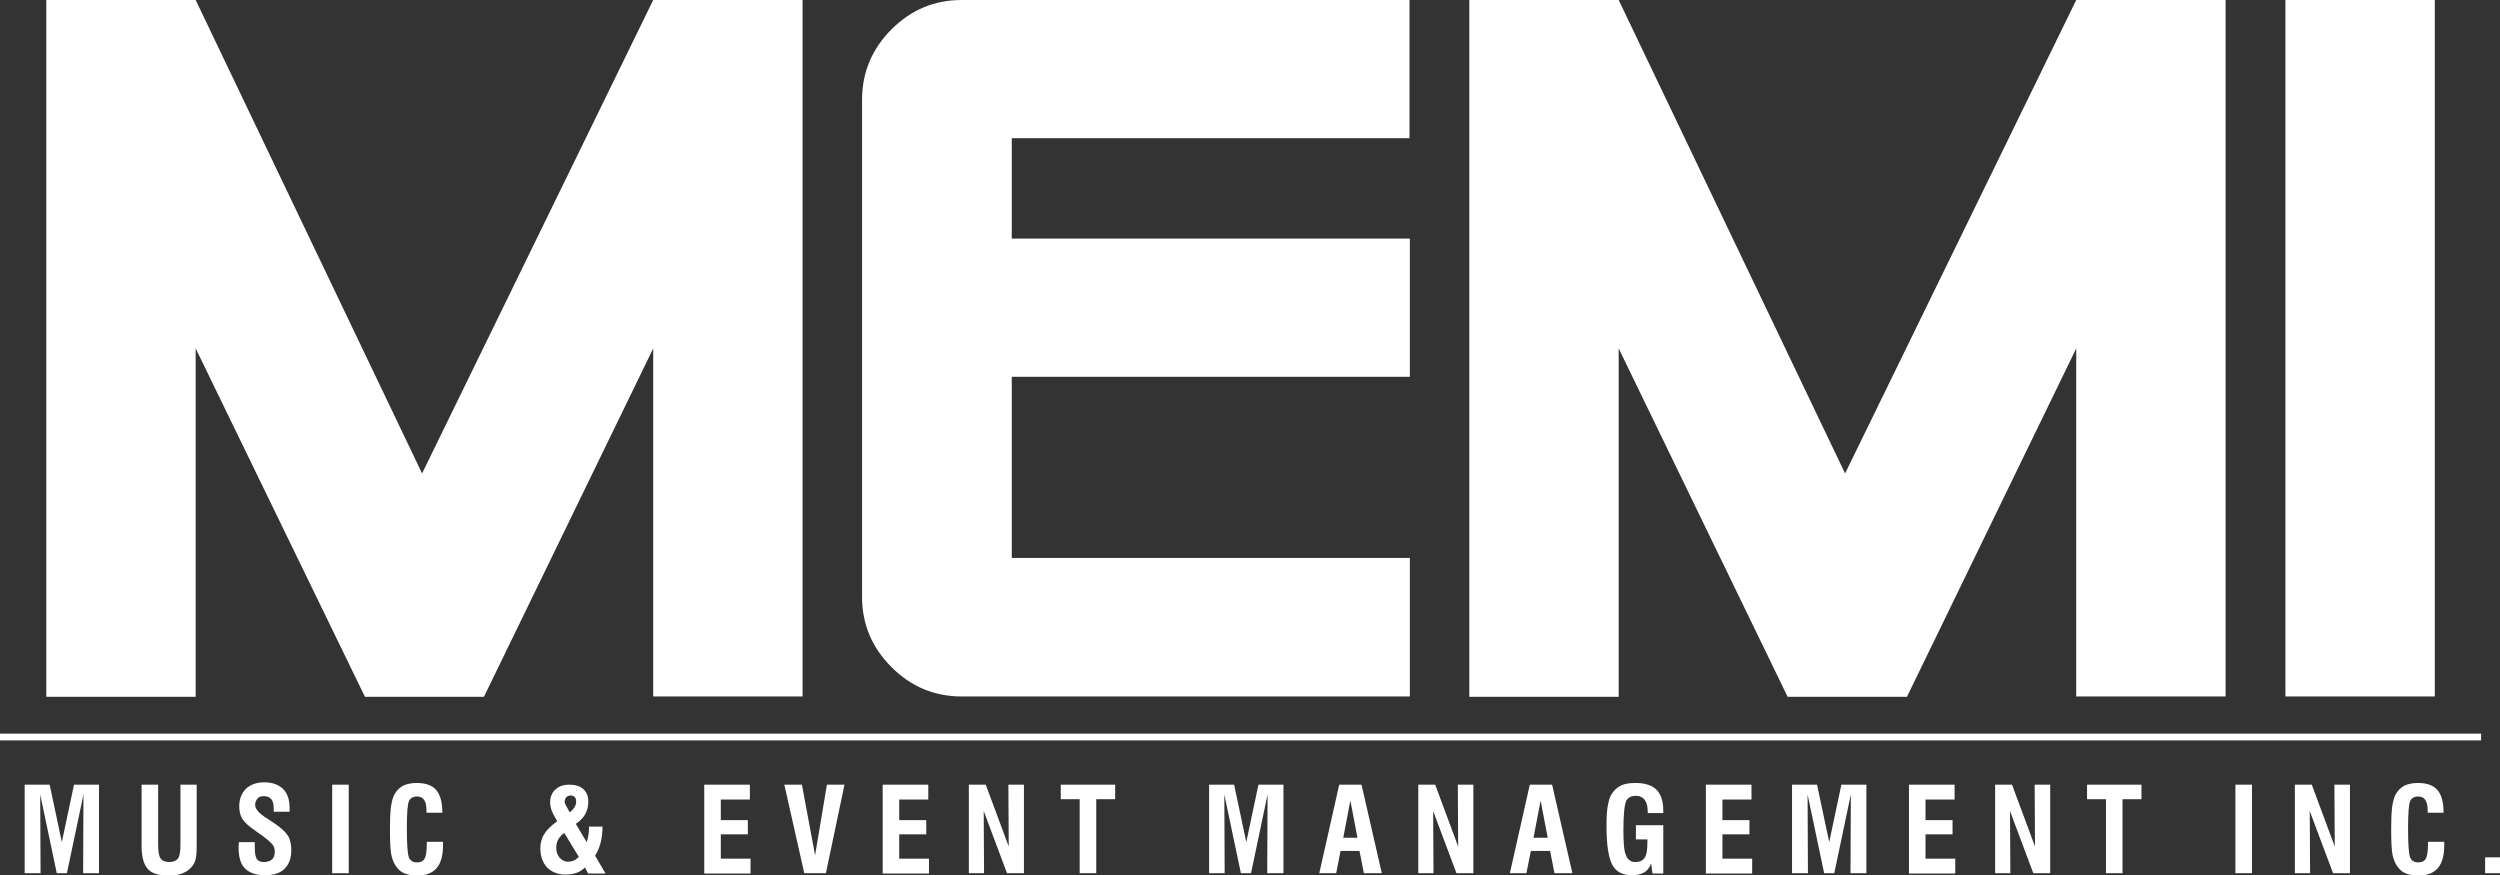
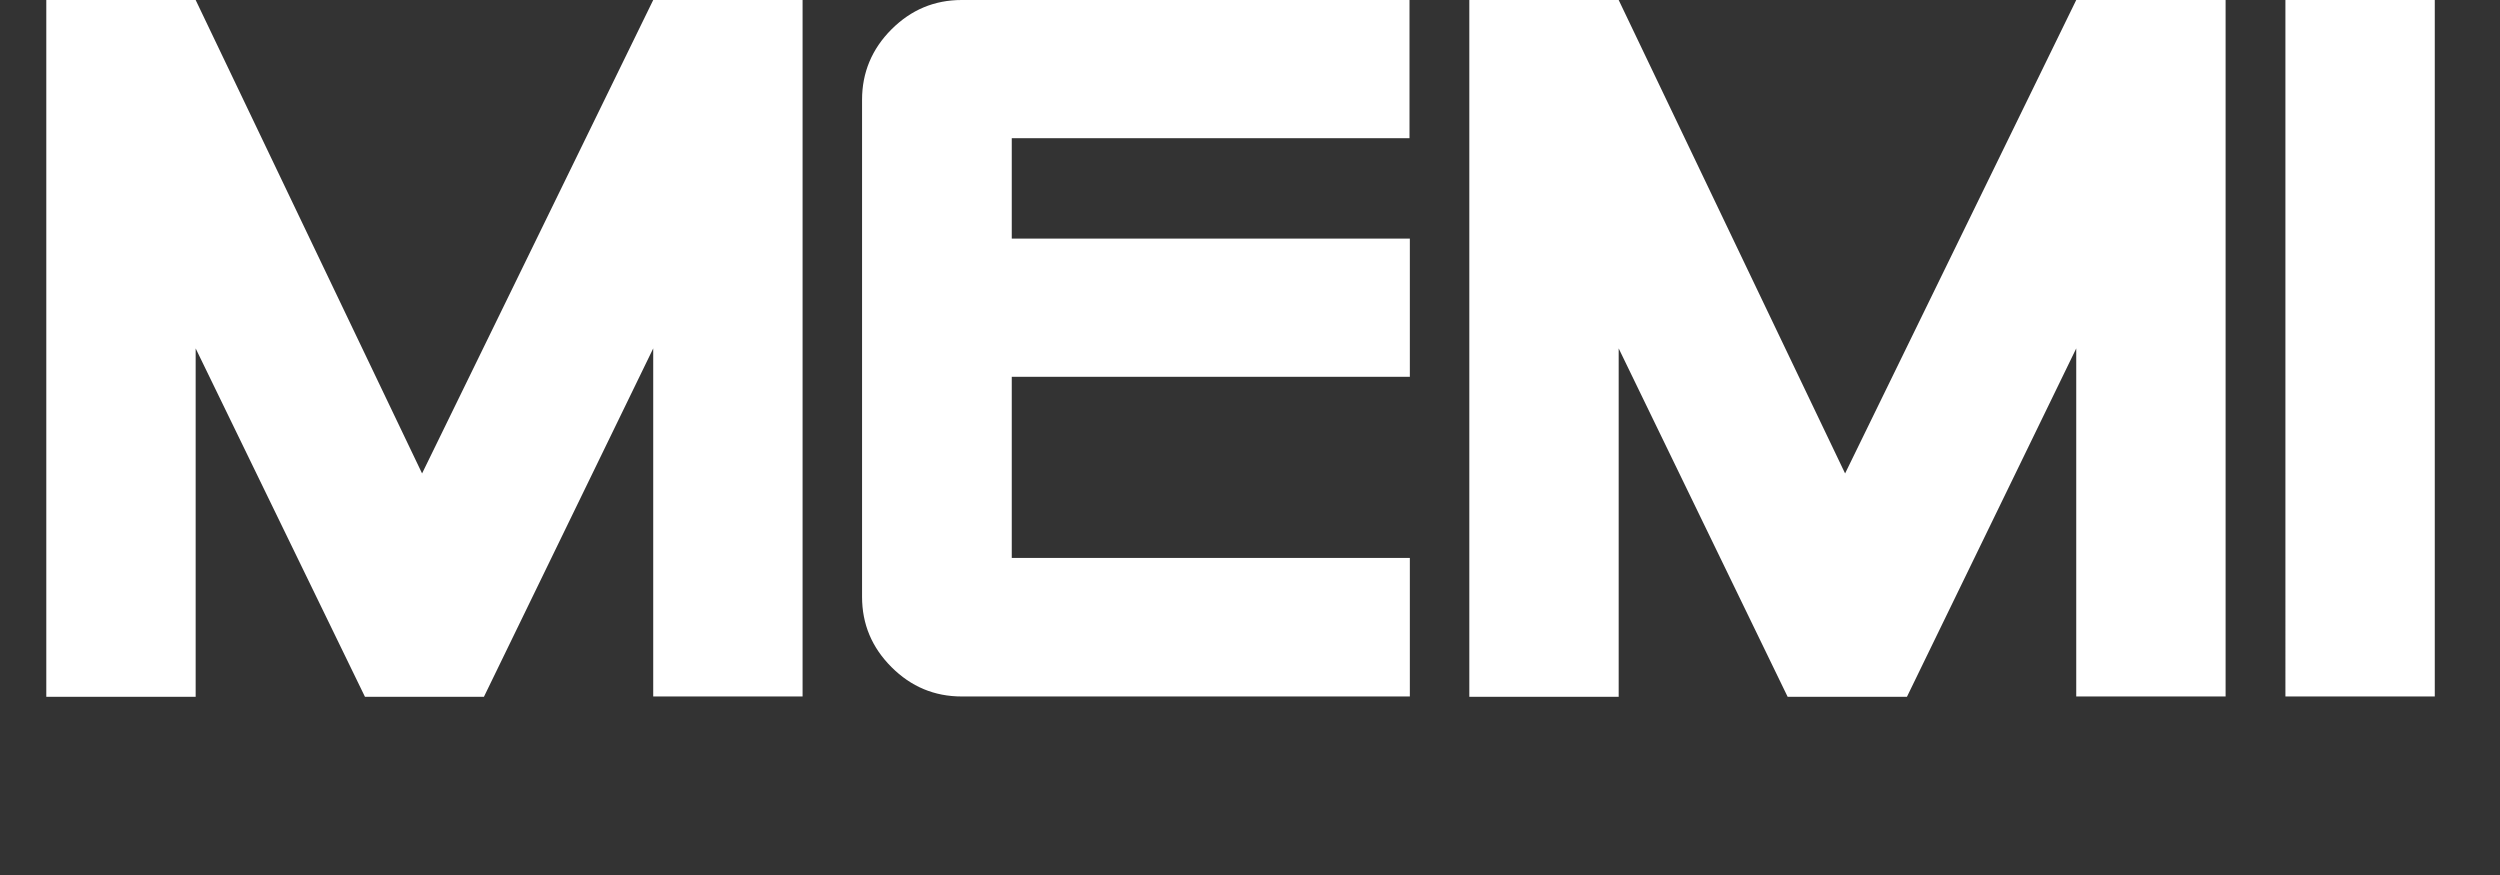
<svg xmlns="http://www.w3.org/2000/svg" viewBox="0 0 739.8 259">
  <rect x="0" y="0" width="739.8" height="259" fill="#333333" stroke="none" />
  <g fill="#ffffff">
-     <path d="M7.3 258.4v-26.2h7.4l3.6 17 3.6-17h7.4v26.2h-4.7l.1-23.3-4.9 23.3h-3l-4.9-23.3.1 23.3H7.3zM41.9 232.2h4.9v17.7c0 2 .2 3.4.7 4.1.5.7 1.4 1.1 2.6 1.1 1.2 0 2.1-.4 2.6-1.1.5-.7.7-2.1.7-4.2v-17.6h4.8v18.1c0 1.8-.1 3-.3 3.9-.2.8-.5 1.5-1 2.1-.7.9-1.6 1.6-2.8 2.1s-2.5.7-4.1.7c-3 0-5.1-.6-6.3-2s-1.8-3.6-1.8-6.8v-18.1zM70.5 249.2h4.9v1.7c0 1.6.2 2.7.6 3.3s1.1.9 2.1.9 1.8-.3 2.4-.8.8-1.3.8-2.3c0-.8-.2-1.5-.6-2s-1.2-1.3-2.4-2.2l-2.5-1.8c-2.2-1.5-3.5-2.7-4.1-3.7-.6-1-.9-2.2-.9-3.7 0-2.2.7-3.9 2-5.2 1.3-1.2 3.1-1.9 5.4-1.9 2.4 0 4.3.7 5.6 2 1.3 1.3 1.9 3.2 1.9 5.7v1H81v-.7c0-1.4-.2-2.4-.7-3s-1.2-.9-2.3-.9c-.8 0-1.4.2-1.8.7-.4.5-.7 1.1-.7 1.9 0 1.1 1 2.3 3 3.7h.1l2.7 1.8c1.9 1.3 3.2 2.5 3.9 3.6s1 2.6 1 4.3c0 2.4-.7 4.2-2 5.5s-3.3 1.9-5.8 1.9c-2.6 0-4.6-.7-5.9-2s-1.9-3.4-1.9-6.2c0-.3 0-.8.1-1.5v-.1zM98.3 258.4v-26.2h4.9v26.2h-4.9zM126.3 249.1h4.8v1c0 3-.6 5.3-1.9 6.8-1.3 1.5-3.2 2.2-5.9 2.2-1.2 0-2.3-.2-3.2-.5-.9-.3-1.7-.8-2.3-1.5-.9-.9-1.5-2.2-1.9-3.7-.4-1.6-.5-4.4-.5-8.3 0-2.7.1-4.9.3-6.4s.6-2.8 1-3.6c.7-1.2 1.6-2.1 2.6-2.6s2.4-.8 4-.8c2.7 0 4.6.7 5.8 2.1 1.2 1.4 1.8 3.6 1.8 6.7h-4.7v-.6c0-1.4-.2-2.5-.7-3.2-.5-.7-1.2-1-2.1-1-1.2 0-2 .5-2.4 1.4-.4 1-.6 3.6-.6 8 0 4.7.2 7.6.6 8.6.4 1 1.2 1.5 2.4 1.5 1.1 0 1.9-.4 2.3-1.2s.6-2.3.6-4.4v-.5zM174 258.4l-.9-1.7c-.7.7-1.6 1.3-2.5 1.6s-2 .5-3.2.5c-2.3 0-4.1-.7-5.5-2.1-1.3-1.4-2-3.3-2-5.7 0-1.6.4-2.9 1.1-4.1.7-1.2 2-2.5 3.9-3.9-.7-1.2-1.3-2.2-1.6-3-.3-.8-.5-1.7-.5-2.5 0-1.6.5-2.9 1.5-3.8 1-1 2.4-1.5 4.1-1.5 1.8 0 3.2.4 4.2 1.3s1.5 2.1 1.5 3.7c0 1.3-.3 2.6-.9 3.7-.6 1.1-1.6 2.1-2.8 2.9l3.2 5.4c.2-.6.4-1.2.5-1.9.1-.7.2-1.4.2-2.3v-.4h4c0 1.8-.2 3.4-.6 4.9-.4 1.4-.9 2.7-1.6 3.7l3.1 5.3H174zm-2.7-4.8l-4.3-7.1c-.8.5-1.4 1.2-1.8 1.9-.4.7-.6 1.5-.6 2.4 0 1.2.3 2.2 1 3s1.5 1.2 2.5 1.2c.6 0 1.1-.1 1.6-.3s1-.6 1.6-1.1zm-2.7-13.2c.6-.5 1.1-1 1.4-1.5.3-.5.5-1.1.5-1.6 0-.6-.1-1.1-.4-1.4s-.7-.5-1.2-.5c-.6 0-1 .2-1.3.5s-.5.8-.5 1.4c0 .1 0 .3.1.5l.3.6 1.1 2zM208.4 258.4v-26.2h13.5v4.4h-8.6v6.1h8v4.2h-8v7.2h8.8v4.4h-13.7zM238 258.4l-5.9-26.2h5.2l3.9 20.9 3.5-20.9h5.2l-5.5 26.2H238zM261.2 258.4v-26.2h13.5v4.4h-8.6v6.1h8v4.2h-8v7.2h8.8v4.4h-13.7zM286.7 258.4v-26.2h5l6.8 18.3-.1-18.3h4.6v26.2h-5l-6.9-18.4.1 18.4h-4.5zM319.5 258.4v-21.9h-5.6v-4.3H330v4.3h-5.6v21.9h-4.9zM357.8 258.4v-26.2h7.4l3.6 17 3.6-17h7.4v26.2H375l.1-23.3-4.9 23.3h-3l-4.9-23.3.1 23.3h-4.6zM390.4 258.4l5.9-26.2h6.6l6 26.2h-5.3l-1.3-6.6h-5.6l-1.3 6.6h-5zm7.1-10.5h4.2l-2.1-11-2.1 11zM419.7 258.4v-26.2h5l6.8 18.3-.1-18.3h4.6v26.2h-5l-6.9-18.4.1 18.4h-4.5zM446.8 258.4l5.9-26.2h6.6l6 26.2H460l-1.3-6.6H453l-1.3 6.6h-4.9zm7-10.5h4.2l-2.1-11-2.1 11zM489 258.4l-.4-2.9c-.5 1.3-1.2 2.2-2.1 2.7-.9.5-2.1.8-3.6.8-2.7 0-4.7-1-5.8-3.1-1.1-2.1-1.7-5.9-1.7-11.4 0-2.6.1-4.7.4-6.2.3-1.6.7-2.8 1.3-3.6.7-1 1.6-1.8 2.7-2.3 1.1-.5 2.5-.7 4.2-.7 2.8 0 4.9.7 6.2 2 1.3 1.3 2 3.4 2 6.2v.7h-4.6v-.3c0-1.6-.3-2.8-.9-3.6s-1.5-1.2-2.6-1.2c-1.4 0-2.4.5-2.9 1.6s-.8 4-.8 8.7c0 3.7.2 6.2.8 7.4.5 1.2 1.4 1.9 2.7 1.9 1.3 0 2.2-.4 2.8-1.3.6-.9.8-2.4.8-4.5v-.9h-3.4v-4.2h8.1v14.3H489zM504.8 258.4v-26.2h13.5v4.4h-8.6v6.1h8v4.2h-8v7.2h8.8v4.4h-13.7zM530.3 258.4v-26.2h7.4l3.6 17 3.6-17h7.4v26.2h-4.7l.1-23.3-4.9 23.3h-3l-4.9-23.3.1 23.3h-4.7zM564.9 258.4v-26.2h13.5v4.4h-8.6v6.1h8v4.2h-8v7.2h8.8v4.4h-13.7zM590.4 258.4v-26.2h5l6.8 18.3-.1-18.3h4.6v26.2h-5l-6.9-18.4.1 18.4h-4.5zM623.2 258.4v-21.9h-5.6v-4.3h16.1v4.3h-5.6v21.9h-4.9zM661.5 258.4v-26.2h4.9v26.2h-4.9zM679.1 258.4v-26.2h5l6.8 18.3-.1-18.3h4.6v26.2h-5l-6.9-18.4.1 18.4h-4.5zM718.5 249.1h4.8v1c0 3-.6 5.3-1.9 6.8-1.3 1.5-3.2 2.2-5.9 2.2-1.2 0-2.3-.2-3.2-.5-.9-.3-1.7-.8-2.3-1.5-.9-.9-1.5-2.2-1.9-3.7-.4-1.6-.5-4.4-.5-8.3 0-2.7.1-4.9.3-6.4s.6-2.8 1-3.6c.7-1.2 1.6-2.1 2.6-2.6s2.4-.8 4-.8c2.7 0 4.6.7 5.8 2.1 1.2 1.4 1.8 3.6 1.8 6.7h-4.7v-.6c0-1.4-.2-2.5-.7-3.2-.5-.7-1.2-1-2.1-1-1.2 0-2 .5-2.4 1.4-.4 1-.6 3.6-.6 8 0 4.7.2 7.6.6 8.6.4 1 1.2 1.5 2.4 1.5 1.1 0 1.9-.4 2.3-1.2s.6-2.3.6-4.4v-.5zM735.4 258.4v-4.7h4.4v4.7h-4.4z" />
    <path d="M237.5 206.1h-44.2v-103l-50.1 103.1H108L57.9 103.1v103.1H13.7V0h44.2l67 140.1L193.3 0h44.2v206.1zM417.2 206.1H284.6c-8.1 0-15-2.9-20.8-8.7-5.8-5.8-8.7-12.7-8.7-20.8V29.5c0-8 2.9-15 8.7-20.8 5.8-5.8 12.7-8.7 20.8-8.7h132.5v40.9H299.4v29.7h117.8v40.9H299.4v53.6h117.8v41zM658.6 206.1h-44.2v-103l-50.1 103.1H529l-50-103.1v103.1h-44.2V0H479l67 140.1L614.4 0h44.2v206.1zM720.5 206.1h-44.2V0h44.2v206.1z" />
-     <path d="M0 218.1h734.2M0 217.1h734.2v2H0z" />
  </g>
</svg>